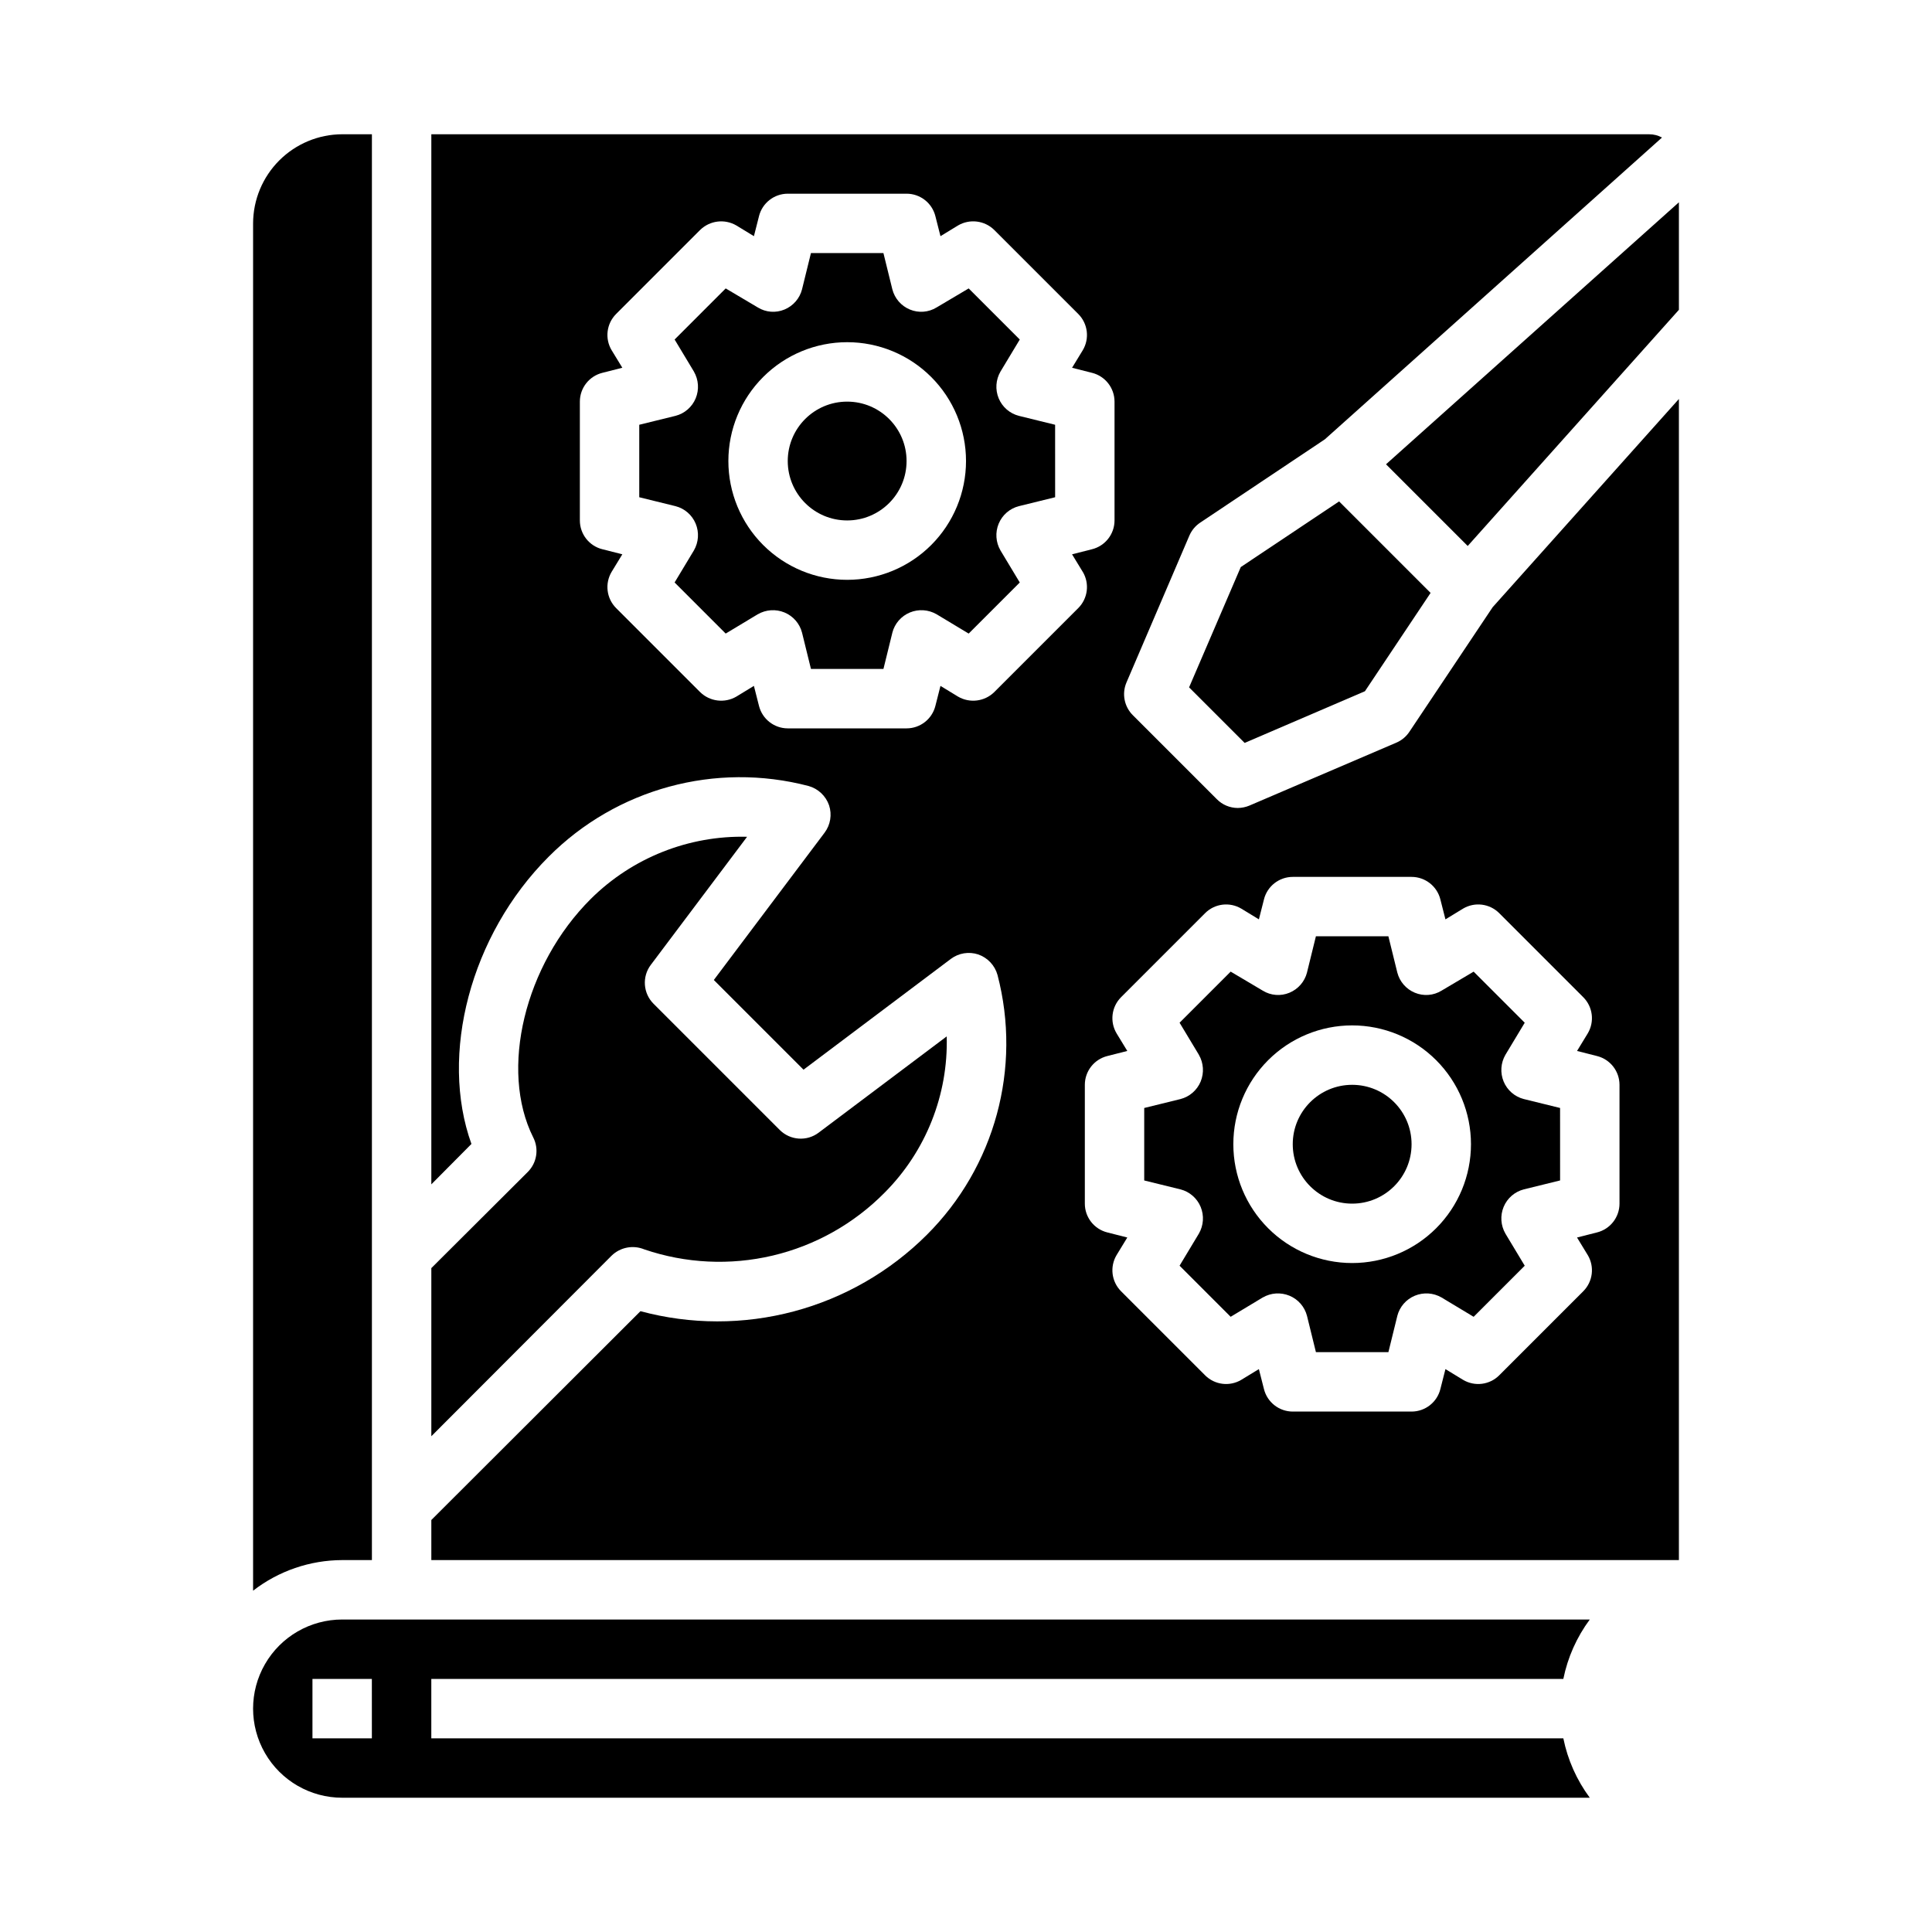
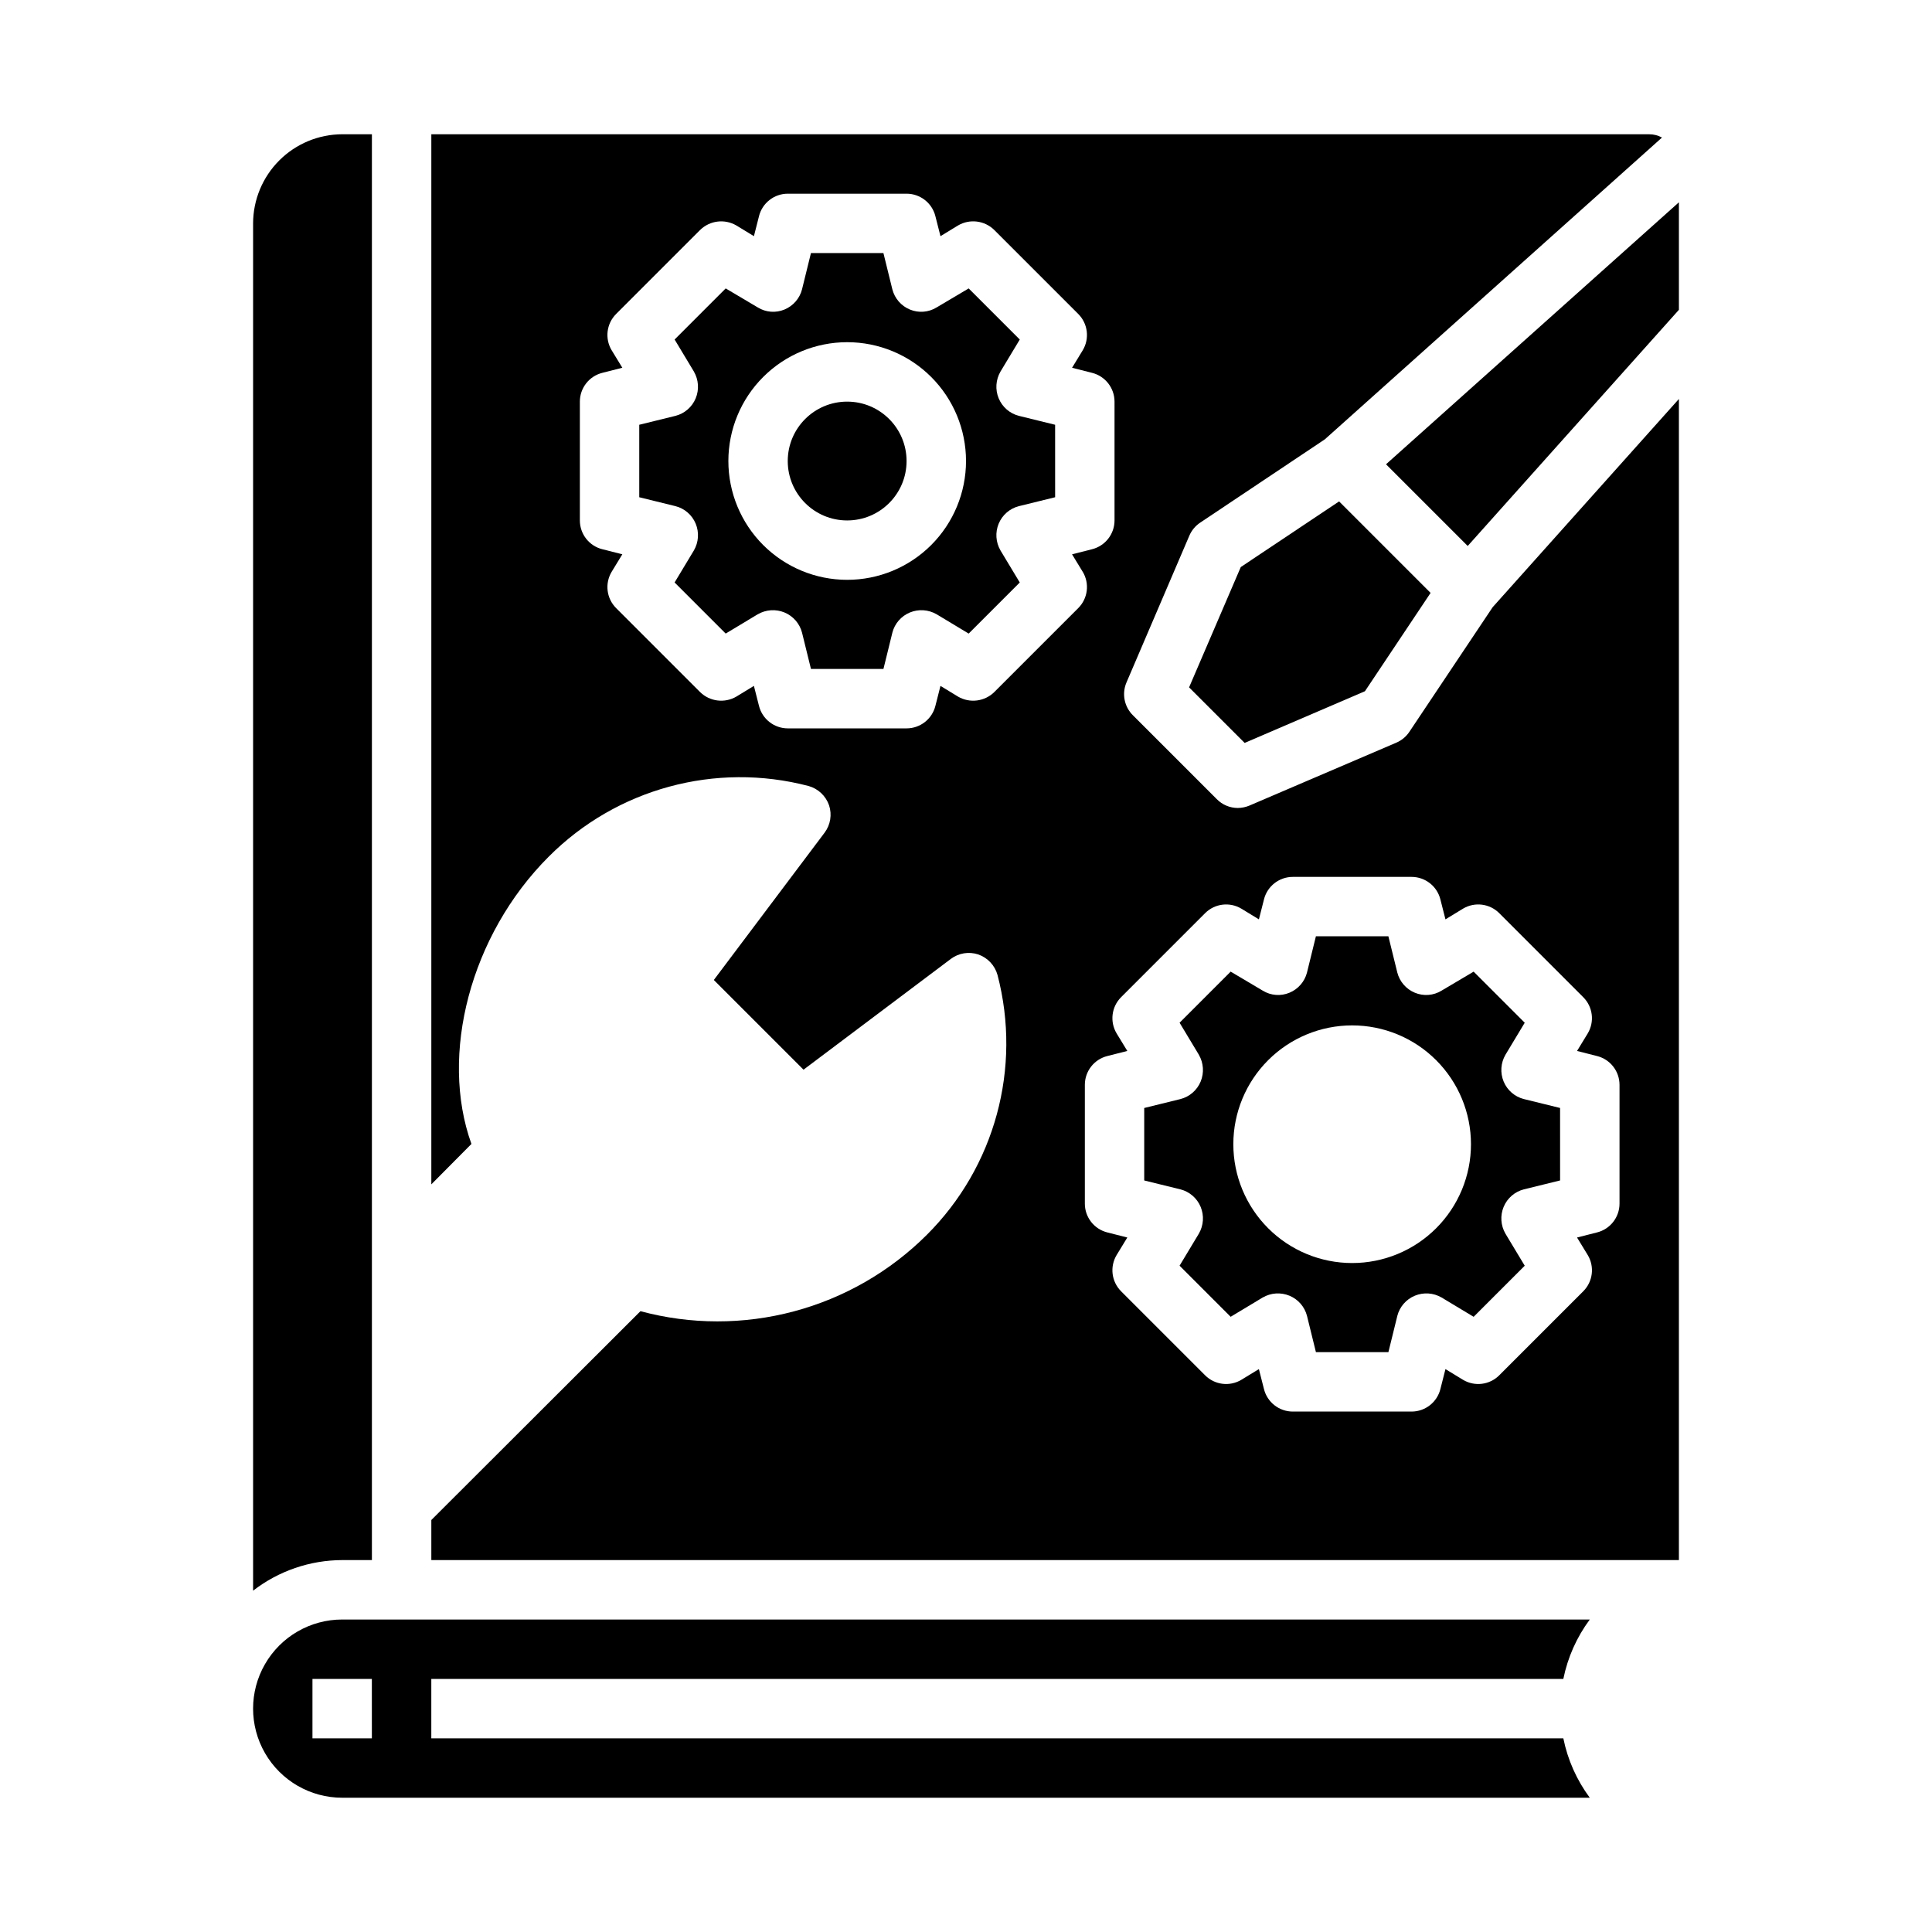
<svg xmlns="http://www.w3.org/2000/svg" fill="#000000" width="800px" height="800px" version="1.1" viewBox="144 144 512 512">
  <g>
    <path d="m558.3 588.93c1.152-5.695 3.547-11.07 7.008-15.742h-330.62c-8.438 0-16.234 4.5-20.453 11.809-4.219 7.305-4.219 16.309 0 23.613 4.219 7.309 12.016 11.809 20.453 11.809h330.62c-3.461-4.672-5.856-10.043-7.008-15.742h-300v-15.746zm-315.75 15.746h-15.746v-15.746h15.742z" />
-     <path d="m314.75 475.1c10.953 3.734 22.738 4.301 34.004 1.645 11.266-2.66 21.551-8.441 29.68-16.68 10.93-10.961 16.879-25.934 16.453-41.406l-33.93 25.504c-3.133 2.371-7.531 2.066-10.312-0.707l-33.457-33.457c-2.773-2.781-3.078-7.18-0.707-10.312l25.504-33.93c-15.469-0.391-30.422 5.555-41.406 16.453-17.555 17.477-24.246 45.266-15.273 63.211l0.004 0.004c1.551 3.027 0.98 6.711-1.418 9.129l-25.586 25.508v44.555l47.781-47.863h0.004c2.297-2.231 5.699-2.879 8.66-1.652z" />
    <path d="m459.12 326.16 14.723 14.719 31.879-13.695 17.398-26.059-24.246-24.246-26.055 17.398z" />
    <path d="m511.31 267.04 21.648 21.648 55.969-62.582v-28.496z" />
-     <path d="m517.53 337.89c-0.844 1.289-2.047 2.305-3.465 2.914l-38.965 16.688c-0.973 0.406-2.016 0.621-3.07 0.633-2.106-0.004-4.121-0.855-5.59-2.363l-22.199-22.199c-2.293-2.262-2.981-5.691-1.73-8.66l16.688-38.965c0.613-1.414 1.625-2.621 2.914-3.465l32.984-22.043 89.348-79.977c-1.039-0.574-2.203-0.871-3.387-0.867h-322.75v278.28l10.629-10.707c-8.5-23.617-0.316-55.34 20.469-76.121 17.988-18.055 44.219-25.191 68.879-18.738 2.539 0.711 4.57 2.625 5.43 5.117 0.812 2.461 0.371 5.168-1.18 7.242l-29.363 39.047 23.773 23.773 39.047-29.363c2.074-1.551 4.781-1.992 7.242-1.18 2.492 0.859 4.406 2.891 5.117 5.43 6.453 24.66-0.684 50.891-18.734 68.883-9.762 9.734-21.914 16.73-35.234 20.281-13.32 3.551-27.344 3.535-40.652-0.051l-55.422 55.34v10.625h330.62v-307.71l-49.359 55.184zm-110.05-10.469c-2.57 2.512-6.5 2.992-9.602 1.18l-4.644-2.832-1.34 5.273c-0.867 3.512-4.019 5.981-7.637 5.984h-31.488c-3.617-0.004-6.766-2.473-7.637-5.984l-1.34-5.273-4.644 2.832h0.004c-3.102 1.812-7.035 1.332-9.605-1.18l-22.277-22.277c-2.547-2.555-3.031-6.512-1.18-9.605l2.832-4.644-5.273-1.34v0.004c-3.512-0.867-5.981-4.019-5.981-7.637v-31.488c0-3.617 2.469-6.766 5.981-7.637l5.273-1.34-2.832-4.644v0.004c-1.852-3.094-1.367-7.051 1.18-9.605l22.277-22.277c2.57-2.512 6.504-2.992 9.605-1.18l4.644 2.832 1.34-5.273h-0.004c0.871-3.512 4.019-5.981 7.637-5.984h31.488c3.617 0.004 6.769 2.473 7.637 5.984l1.34 5.273 4.644-2.832c3.098-1.82 7.035-1.336 9.602 1.18l22.277 22.277c2.547 2.555 3.035 6.512 1.184 9.605l-2.832 4.644 5.273 1.34-0.004-0.004c3.512 0.871 5.981 4.019 5.984 7.637v31.488c-0.004 3.617-2.473 6.769-5.984 7.637l-5.273 1.34 2.832 4.644 0.004-0.004c1.852 3.094 1.363 7.051-1.184 9.605zm156.1 80.848c2.547 2.551 3.035 6.508 1.184 9.602l-2.832 4.644 5.273 1.34h-0.004c3.512 0.867 5.981 4.016 5.984 7.637v31.488c-0.004 3.617-2.473 6.766-5.984 7.633l-5.273 1.34 2.832 4.644h0.004c1.852 3.094 1.363 7.051-1.184 9.602l-22.277 22.277v0.004c-2.551 2.547-6.508 3.031-9.602 1.18l-4.644-2.832-1.34 5.273c-0.867 3.512-4.019 5.977-7.637 5.981h-31.488c-3.617-0.004-6.766-2.469-7.637-5.981l-1.34-5.273-4.644 2.832h0.004c-3.094 1.852-7.051 1.367-9.605-1.18l-22.277-22.277v-0.004c-2.547-2.551-3.031-6.508-1.18-9.602l2.832-4.644-5.273-1.34c-3.512-0.867-5.981-4.016-5.981-7.633v-31.488c0-3.621 2.469-6.769 5.981-7.637l5.273-1.34-2.832-4.644c-1.852-3.094-1.367-7.051 1.18-9.602l22.277-22.277v-0.004c2.555-2.547 6.512-3.031 9.605-1.18l4.644 2.832 1.34-5.273h-0.004c0.871-3.512 4.019-5.977 7.637-5.981h31.488c3.617 0.004 6.769 2.469 7.637 5.981l1.34 5.273 4.644-2.832c3.094-1.852 7.051-1.367 9.602 1.18z" />
+     <path d="m517.53 337.89c-0.844 1.289-2.047 2.305-3.465 2.914l-38.965 16.688c-0.973 0.406-2.016 0.621-3.07 0.633-2.106-0.004-4.121-0.855-5.59-2.363l-22.199-22.199c-2.293-2.262-2.981-5.691-1.73-8.66l16.688-38.965c0.613-1.414 1.625-2.621 2.914-3.465l32.984-22.043 89.348-79.977c-1.039-0.574-2.203-0.871-3.387-0.867h-322.75v278.28l10.629-10.707c-8.5-23.617-0.316-55.34 20.469-76.121 17.988-18.055 44.219-25.191 68.879-18.738 2.539 0.711 4.57 2.625 5.43 5.117 0.812 2.461 0.371 5.168-1.18 7.242l-29.363 39.047 23.773 23.773 39.047-29.363c2.074-1.551 4.781-1.992 7.242-1.18 2.492 0.859 4.406 2.891 5.117 5.43 6.453 24.66-0.684 50.891-18.734 68.883-9.762 9.734-21.914 16.73-35.234 20.281-13.32 3.551-27.344 3.535-40.652-0.051l-55.422 55.34v10.625h330.62v-307.71l-49.359 55.184zm-110.05-10.469c-2.57 2.512-6.5 2.992-9.602 1.18l-4.644-2.832-1.34 5.273c-0.867 3.512-4.019 5.981-7.637 5.984h-31.488c-3.617-0.004-6.766-2.473-7.637-5.984l-1.34-5.273-4.644 2.832h0.004c-3.102 1.812-7.035 1.332-9.605-1.18l-22.277-22.277c-2.547-2.555-3.031-6.512-1.18-9.605l2.832-4.644-5.273-1.34v0.004c-3.512-0.867-5.981-4.019-5.981-7.637v-31.488c0-3.617 2.469-6.766 5.981-7.637l5.273-1.34-2.832-4.644v0.004c-1.852-3.094-1.367-7.051 1.18-9.605l22.277-22.277c2.57-2.512 6.504-2.992 9.605-1.18l4.644 2.832 1.34-5.273h-0.004c0.871-3.512 4.019-5.981 7.637-5.984h31.488c3.617 0.004 6.769 2.473 7.637 5.984l1.34 5.273 4.644-2.832c3.098-1.82 7.035-1.336 9.602 1.18l22.277 22.277c2.547 2.555 3.035 6.512 1.184 9.605l-2.832 4.644 5.273 1.34-0.004-0.004c3.512 0.871 5.981 4.019 5.984 7.637v31.488c-0.004 3.617-2.473 6.769-5.984 7.637l-5.273 1.34 2.832 4.644 0.004-0.004c1.852 3.094 1.363 7.051-1.184 9.605zm156.1 80.848c2.547 2.551 3.035 6.508 1.184 9.602l-2.832 4.644 5.273 1.34c3.512 0.867 5.981 4.016 5.984 7.637v31.488c-0.004 3.617-2.473 6.766-5.984 7.633l-5.273 1.34 2.832 4.644h0.004c1.852 3.094 1.363 7.051-1.184 9.602l-22.277 22.277v0.004c-2.551 2.547-6.508 3.031-9.602 1.18l-4.644-2.832-1.34 5.273c-0.867 3.512-4.019 5.977-7.637 5.981h-31.488c-3.617-0.004-6.766-2.469-7.637-5.981l-1.34-5.273-4.644 2.832h0.004c-3.094 1.852-7.051 1.367-9.605-1.18l-22.277-22.277v-0.004c-2.547-2.551-3.031-6.508-1.18-9.602l2.832-4.644-5.273-1.34c-3.512-0.867-5.981-4.016-5.981-7.633v-31.488c0-3.621 2.469-6.769 5.981-7.637l5.273-1.34-2.832-4.644c-1.852-3.094-1.367-7.051 1.18-9.602l22.277-22.277v-0.004c2.555-2.547 6.512-3.031 9.605-1.18l4.644 2.832 1.34-5.273h-0.004c0.871-3.512 4.019-5.977 7.637-5.981h31.488c3.617 0.004 6.769 2.469 7.637 5.981l1.34 5.273 4.644-2.832c3.094-1.852 7.051-1.367 9.602 1.18z" />
    <path d="m242.56 557.44v-377.86h-7.871c-6.258 0.02-12.254 2.512-16.68 6.938-4.426 4.426-6.918 10.422-6.938 16.68v362.35c6.762-5.234 15.066-8.086 23.617-8.109z" />
    <path d="m408.66 249.56c-0.953-2.305-0.777-4.922 0.473-7.082l5.117-8.5-13.539-13.543-8.5 5.039c-2.137 1.312-4.773 1.52-7.086 0.551-2.305-0.953-4.023-2.938-4.644-5.356l-2.363-9.602h-19.207l-2.363 9.605 0.004-0.004c-0.621 2.418-2.344 4.402-4.644 5.356-2.312 0.969-4.953 0.766-7.086-0.551l-8.5-5.039-13.539 13.539 5.117 8.5-0.004 0.004c1.25 2.16 1.426 4.777 0.473 7.082s-2.938 4.027-5.352 4.644l-9.605 2.363v19.207l9.605 2.363c2.414 0.617 4.398 2.34 5.352 4.644 0.953 2.305 0.777 4.926-0.473 7.082l-5.117 8.5 13.539 13.539 8.5-5.117 0.004 0.004c2.16-1.25 4.777-1.426 7.086-0.473 2.301 0.957 4.023 2.938 4.644 5.356l2.363 9.605h19.207l2.363-9.605h-0.004c0.621-2.418 2.34-4.398 4.644-5.356 2.305-0.953 4.926-0.777 7.086 0.473l8.5 5.117 13.539-13.539-5.117-8.5v-0.004c-1.25-2.156-1.426-4.777-0.473-7.082 0.957-2.305 2.938-4.027 5.356-4.644l9.605-2.363-0.004-19.207-9.605-2.363h0.004c-2.418-0.617-4.398-2.34-5.356-4.644zm-40.145 48.102c-8.352 0-16.363-3.32-22.266-9.223-5.906-5.906-9.223-13.918-9.223-22.266 0-8.352 3.316-16.363 9.223-22.266 5.902-5.906 13.914-9.223 22.266-9.223 8.352 0 16.359 3.316 22.266 9.223 5.902 5.902 9.223 13.914 9.223 22.266 0 8.348-3.32 16.359-9.223 22.266-5.906 5.902-13.914 9.223-22.266 9.223z" />
    <path d="m384.25 266.18c0 8.695-7.047 15.742-15.742 15.742-8.695 0-15.746-7.047-15.746-15.742 0-8.695 7.051-15.746 15.746-15.746 8.695 0 15.742 7.051 15.742 15.746" />
    <path d="m526.03 406.53c-2.137 1.316-4.773 1.52-7.086 0.551-2.305-0.953-4.023-2.938-4.644-5.352l-2.363-9.605h-19.207l-2.363 9.605h0.004c-0.621 2.414-2.344 4.398-4.644 5.352-2.312 0.969-4.953 0.766-7.086-0.551l-8.5-5.039-13.539 13.539 5.117 8.5-0.004 0.004c1.25 2.16 1.426 4.777 0.473 7.086-0.953 2.305-2.938 4.023-5.352 4.644l-9.605 2.363v19.207l9.605 2.363v-0.004c2.414 0.621 4.398 2.34 5.352 4.644 0.953 2.309 0.777 4.926-0.473 7.086l-5.117 8.5 13.539 13.539 8.5-5.117 0.004 0.004c2.16-1.254 4.777-1.426 7.086-0.473 2.301 0.953 4.023 2.938 4.644 5.352l2.363 9.605h19.207l2.363-9.605h-0.004c0.621-2.414 2.34-4.398 4.644-5.352 2.305-0.953 4.926-0.781 7.086 0.473l8.5 5.117 13.539-13.539-5.117-8.5v-0.004c-1.25-2.16-1.426-4.777-0.473-7.086 0.957-2.305 2.938-4.023 5.356-4.644l9.605-2.363-0.004-19.207-9.605-2.363 0.004 0.004c-2.418-0.621-4.398-2.34-5.356-4.644-0.953-2.309-0.777-4.926 0.473-7.086l5.117-8.5-13.539-13.539zm-23.695 72.188c-8.352 0-16.363-3.316-22.266-9.223-5.906-5.906-9.223-13.914-9.223-22.266 0-8.352 3.316-16.359 9.223-22.266 5.902-5.906 13.914-9.223 22.266-9.223 8.352 0 16.359 3.316 22.266 9.223 5.902 5.906 9.223 13.914 9.223 22.266 0 8.352-3.32 16.359-9.223 22.266-5.906 5.906-13.914 9.223-22.266 9.223z" />
-     <path d="m518.08 447.23c0 8.695-7.047 15.746-15.742 15.746-8.695 0-15.746-7.051-15.746-15.746 0-8.695 7.051-15.742 15.746-15.742 8.695 0 15.742 7.047 15.742 15.742" />
  </g>
</svg>